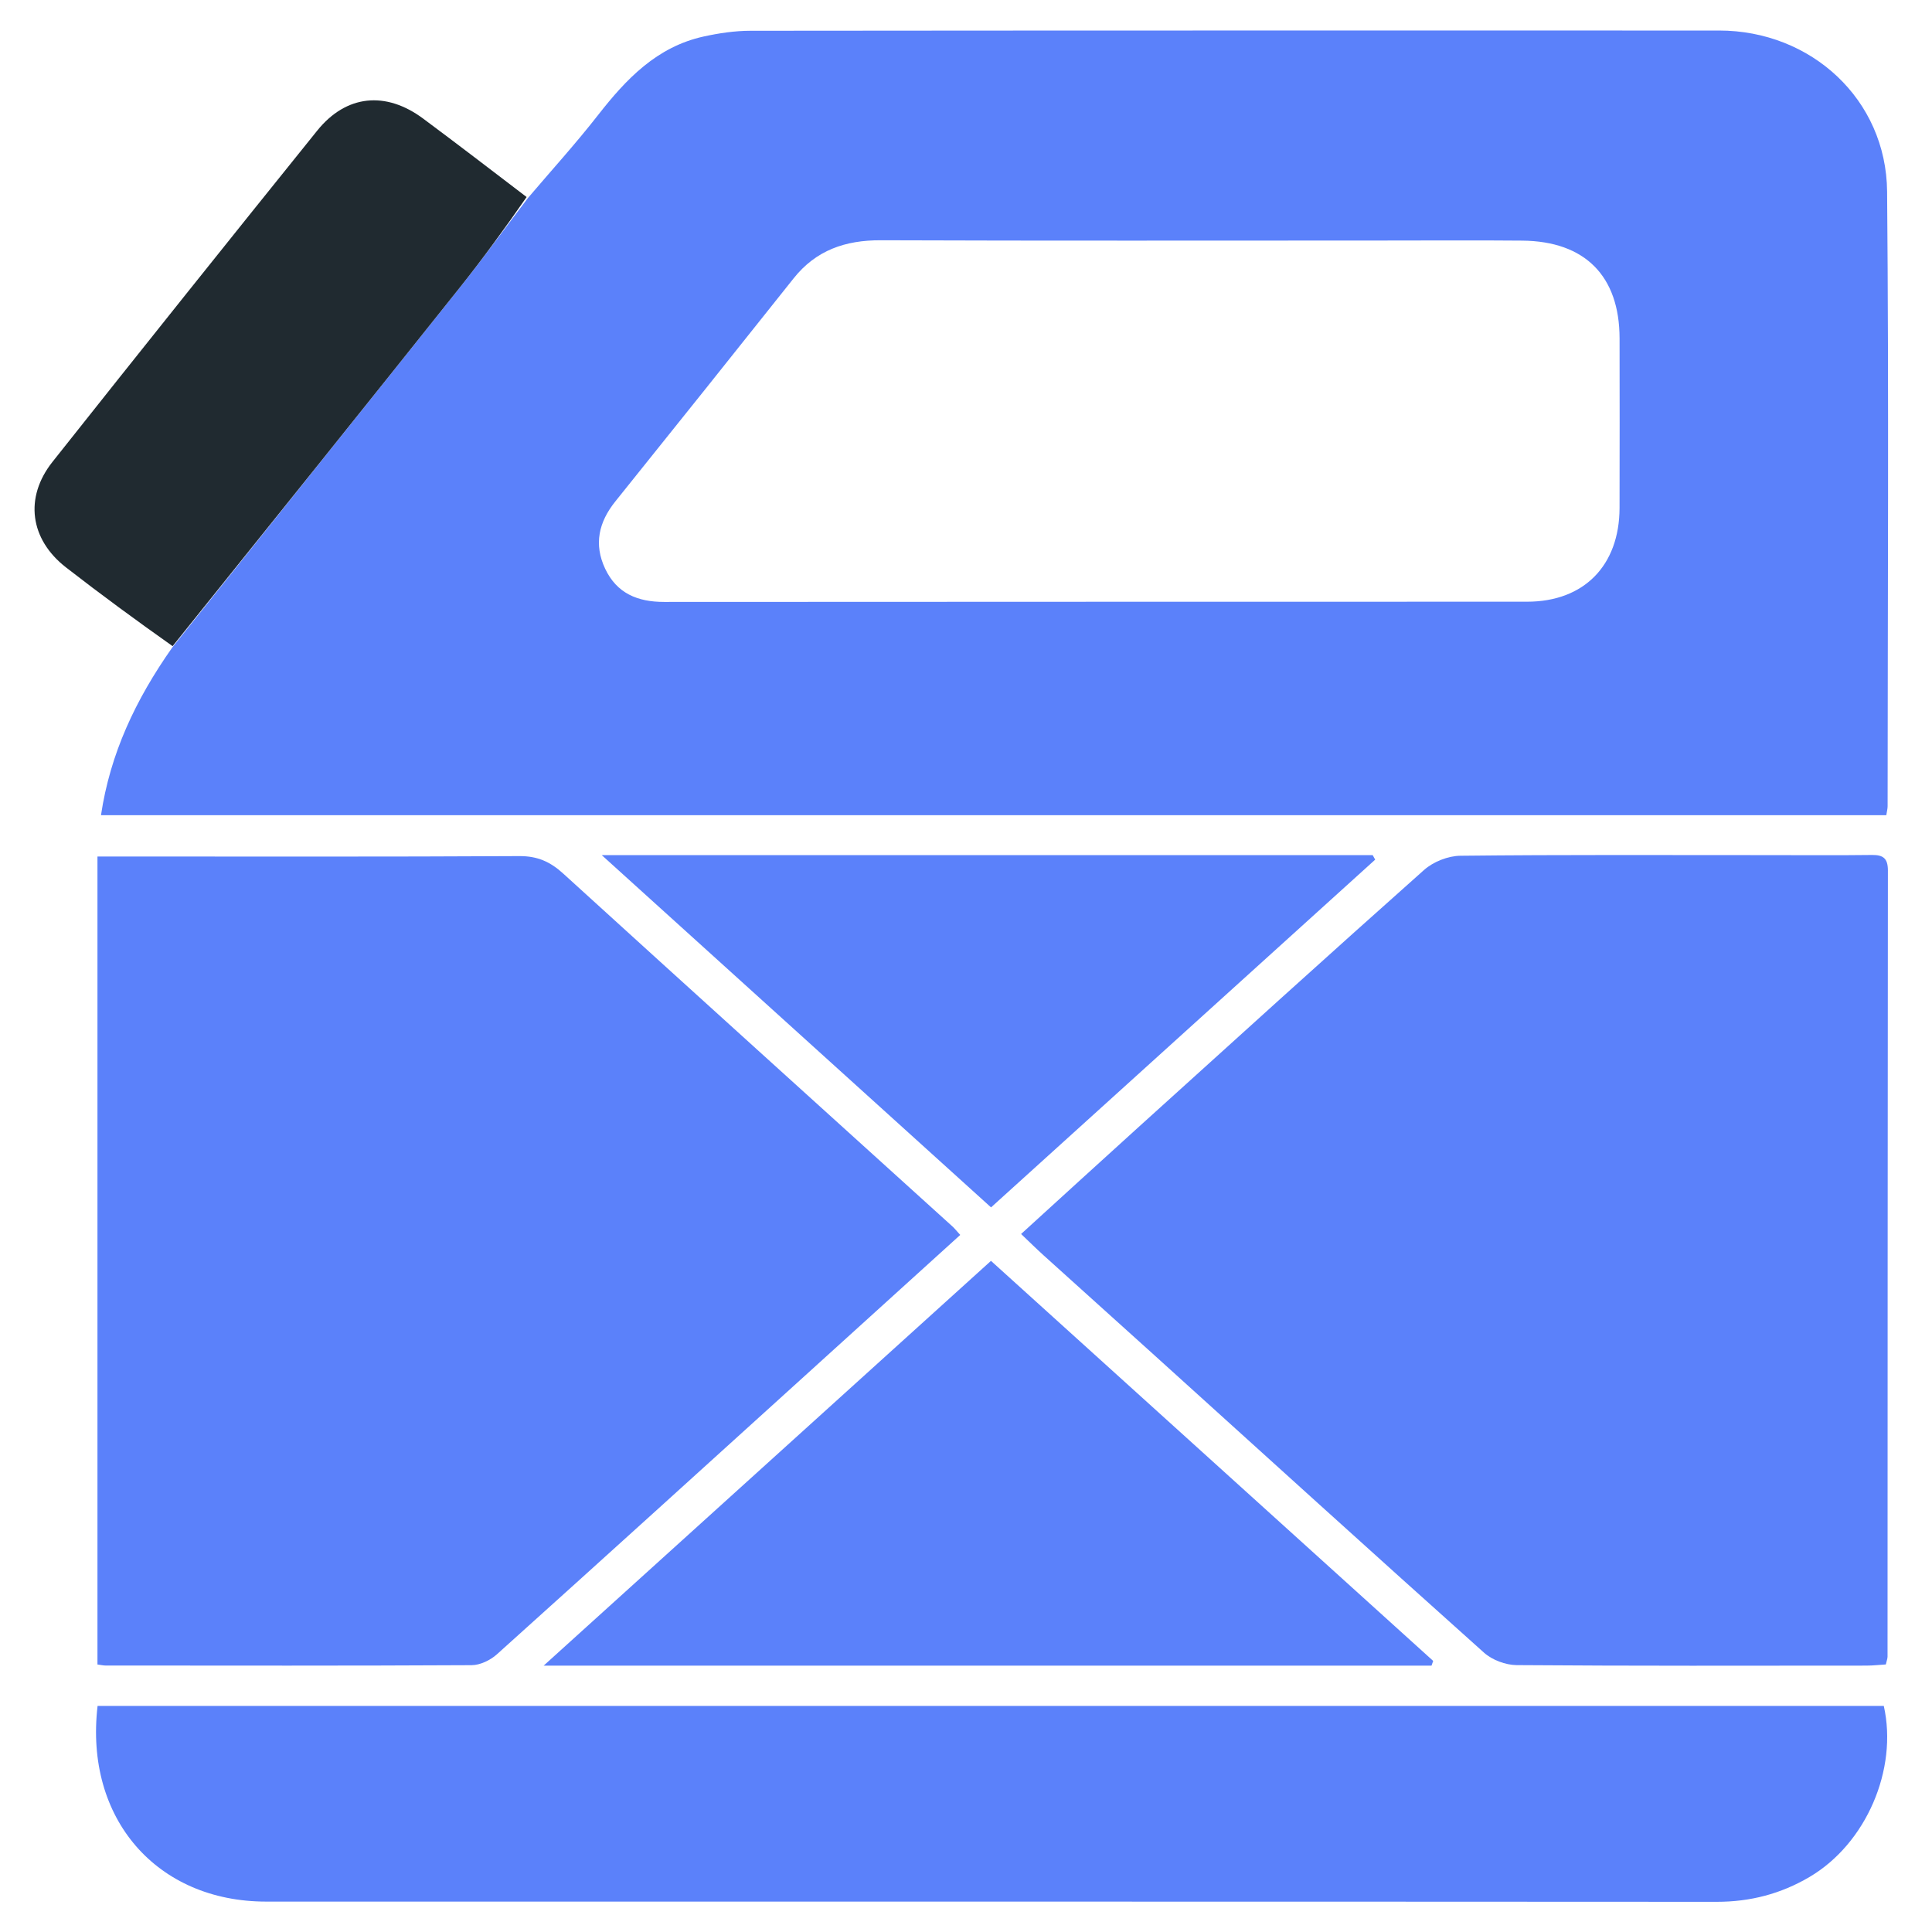
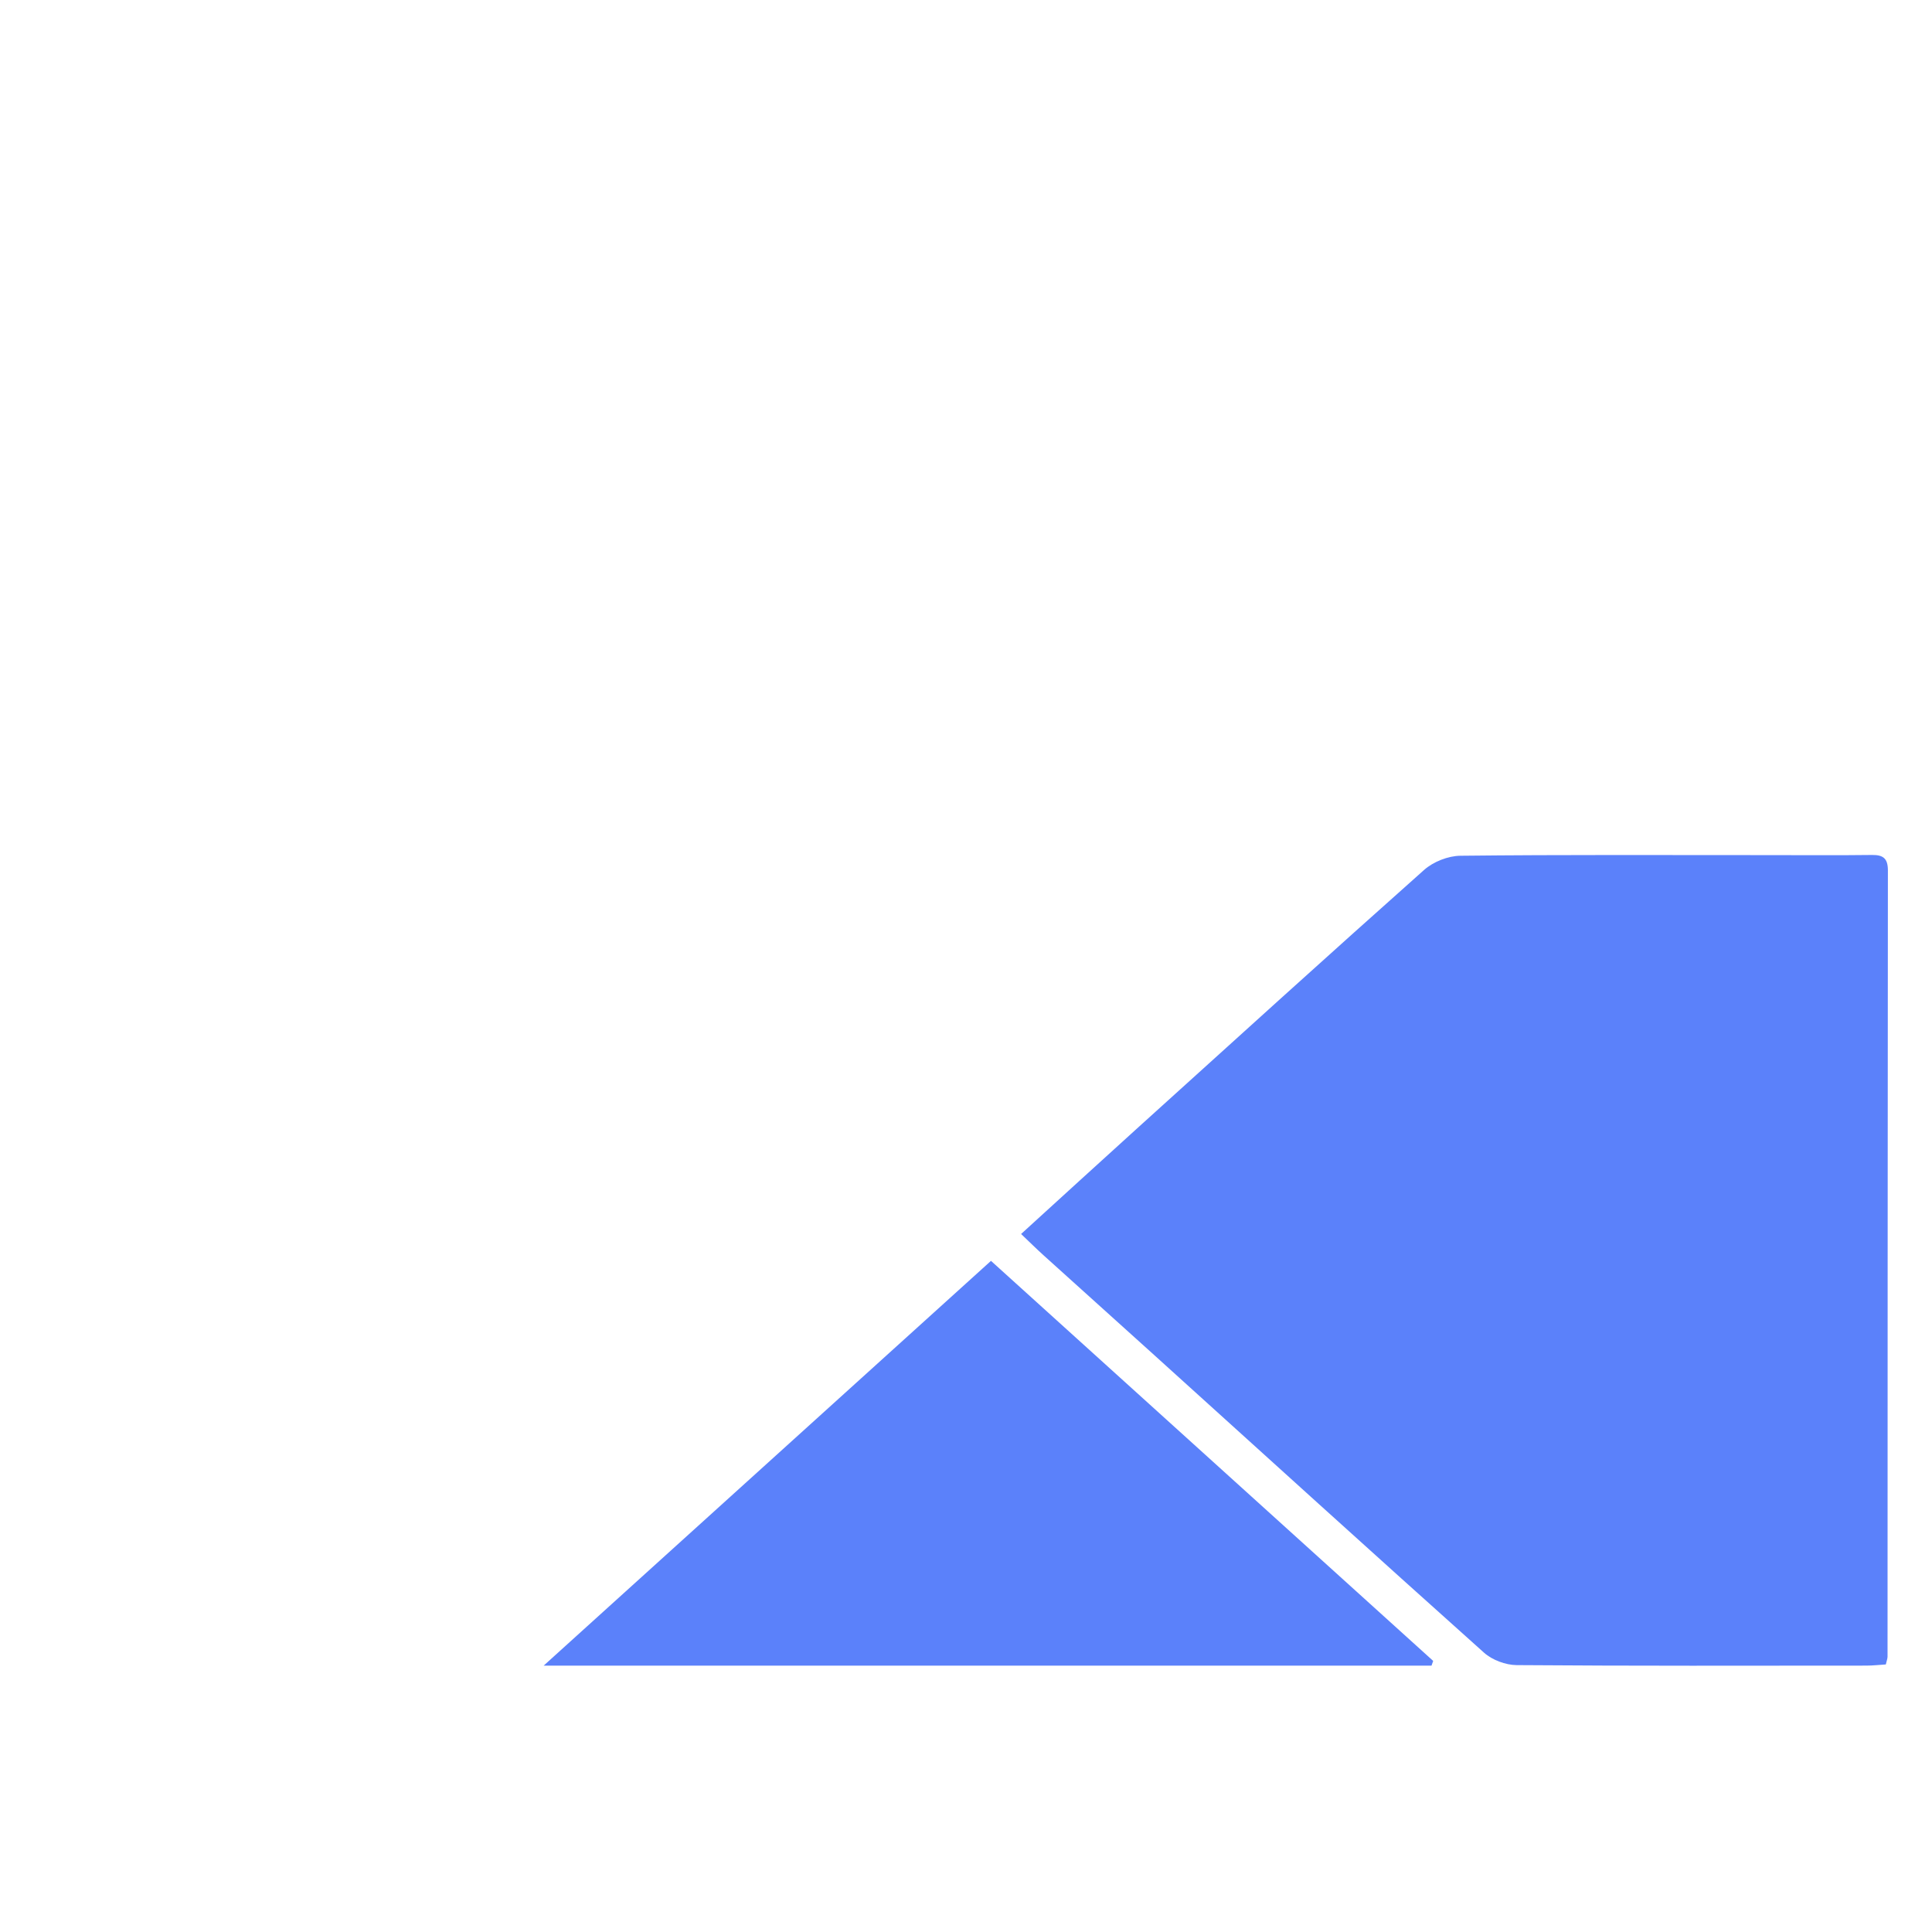
<svg xmlns="http://www.w3.org/2000/svg" xmlns:ns1="http://sodipodi.sourceforge.net/DTD/sodipodi-0.dtd" xmlns:ns2="http://www.inkscape.org/namespaces/inkscape" id="Layer_1" x="0px" y="0px" width="512" viewBox="0 0 512 512" xml:space="preserve" ns1:docname="zarzadzanie paliwem.svg" ns2:version="1.2.2 (732a01da63, 2022-12-09)" height="512">
  <defs id="defs6929" />
-   <path fill="#5C85FD" opacity="1" stroke="none" d="m 139.877,52.511 c 6.236,-7.335 12.724,-14.473 18.643,-22.055 7.457,-9.551 15.566,-18.05 27.941,-20.777 4.065,-0.896 8.285,-1.522 12.435,-1.526 85.557,-0.086 171.114,-0.069 256.671,-0.062 24.442,0.002 44.32,18.296 44.534,42.669 0.477,54.291 0.15,108.59 0.135,162.886 -1.3e-4,0.697 -0.198,1.394 -0.349,2.397 -157.665,0 -315.161,0 -473.126,0 2.429,-16.305 9.151,-30.61 18.878,-44.432 25.616,-32.131 50.892,-63.634 76.064,-95.22 6.232,-7.821 12.126,-15.911 18.175,-23.878 m 225.153,11.234 c -43.876,6.5e-5 -87.751,0.09 -131.626,-0.072 -9.389,-0.035 -17.145,2.618 -23.107,10.118 -15.691,19.741 -31.442,39.436 -47.234,59.097 -4.401,5.48 -5.739,11.36 -2.7,17.813 3.088,6.555 8.612,8.824 15.655,8.818 76.234,-0.068 152.467,-0.022 228.701,-0.06 15.052,-0.007 24.431,-9.594 24.476,-24.825 0.044,-14.991 0.025,-29.982 0.005,-44.972 -0.022,-16.505 -9.156,-25.74 -25.779,-25.893 -12.43,-0.114 -24.863,-0.024 -38.391,-0.025 z" id="path6898" style="fill:#5b81fa;fill-opacity:1;stroke-width:1.097" />
-   <path fill="#5C84FD" opacity="1" stroke="none" d="m 468.699,226.615 c 9.503,8e-4 18.459,0.074 27.413,-0.039 3.006,-0.038 4.202,0.96 4.199,4.107 -0.072,69.446 -0.067,138.892 -0.093,208.338 -2e-4,0.52 -0.221,1.04 -0.456,2.076 -1.673,0.104 -3.421,0.307 -5.168,0.308 -30.885,0.019 -61.771,0.103 -92.655,-0.131 -2.923,-0.022 -6.479,-1.346 -8.649,-3.287 -29.274,-26.189 -58.351,-52.601 -87.486,-78.946 -9.756,-8.822 -19.547,-17.606 -29.306,-26.426 -1.868,-1.688 -3.658,-3.463 -5.9,-5.595 10.587,-9.639 20.788,-18.977 31.044,-28.254 25.201,-22.795 50.361,-45.636 75.75,-68.219 2.44,-2.171 6.363,-3.728 9.617,-3.764 27.044,-0.296 54.093,-0.168 81.689,-0.168 z" id="path6902" style="fill:#5b81fa;fill-opacity:1;stroke-width:1.097" />
-   <path fill="#5B84FD" opacity="1" stroke="none" d="m 216.133,362.033 c -28.319,25.663 -56.325,51.093 -84.455,76.385 -1.729,1.555 -4.431,2.86 -6.688,2.872 -32.355,0.175 -64.711,0.109 -97.066,0.09 -0.54,-3.4e-4 -1.079,-0.136 -2.095,-0.272 0,-71.11 0,-142.253 0,-214.123 2.09,0 4.031,3e-5 5.971,3e-5 35.281,0 70.562,0.091 105.841,-0.107 4.784,-0.027 8.173,1.49 11.622,4.632 34.317,31.254 68.762,62.367 103.164,93.528 0.535,0.485 0.982,1.066 2.046,2.234 -12.729,11.538 -25.393,23.017 -38.342,34.76 z" id="path6904" style="fill:#5b81fa;fill-opacity:1;stroke-width:1.097" />
-   <path fill="#5B84FD" opacity="1" stroke="none" d="m 95.709,452.091 c 134.897,-1.2e-4 269.246,-1.2e-4 403.518,-1.2e-4 3.773,16.784 -4.65,36.505 -19.748,45.363 -7.587,4.451 -15.661,6.551 -24.515,6.546 -128.148,-0.077 -256.296,-0.046 -384.443,-0.058 -28.932,-0.002 -48.167,-21.966 -44.659,-51.851 23.029,0 46.164,0 69.848,-7e-5 z" id="path6908" style="fill:#5b81fa;fill-opacity:1;stroke-width:1.097" />
+   <path fill="#5C84FD" opacity="1" stroke="none" d="m 468.699,226.615 c 9.503,8e-4 18.459,0.074 27.413,-0.039 3.006,-0.038 4.202,0.96 4.199,4.107 -0.072,69.446 -0.067,138.892 -0.093,208.338 -2e-4,0.52 -0.221,1.04 -0.456,2.076 -1.673,0.104 -3.421,0.307 -5.168,0.308 -30.885,0.019 -61.771,0.103 -92.655,-0.131 -2.923,-0.022 -6.479,-1.346 -8.649,-3.287 -29.274,-26.189 -58.351,-52.601 -87.486,-78.946 -9.756,-8.822 -19.547,-17.606 -29.306,-26.426 -1.868,-1.688 -3.658,-3.463 -5.9,-5.595 10.587,-9.639 20.788,-18.977 31.044,-28.254 25.201,-22.795 50.361,-45.636 75.75,-68.219 2.44,-2.171 6.363,-3.728 9.617,-3.764 27.044,-0.296 54.093,-0.168 81.689,-0.168 " id="path6902" style="fill:#5b81fa;fill-opacity:1;stroke-width:1.097" />
  <path fill="#5B84FD" opacity="1" stroke="none" d="m 197.733,441.418 c -17.668,6e-5 -34.788,6e-5 -53.665,6e-5 40.086,-36.273 78.988,-71.476 118.551,-107.277 39.148,35.416 78.169,70.718 117.191,106.021 -0.148,0.419 -0.297,0.837 -0.445,1.256 -60.361,0 -120.723,0 -181.632,7e-5 z" id="path6910" style="fill:#5b81fa;fill-opacity:1;stroke-width:1.097" />
-   <path fill="#5C84FD" opacity="1" stroke="none" d="m 292.077,226.615 c 24.265,2.9e-4 47.981,2.9e-4 71.697,2.9e-4 0.222,0.398 0.444,0.797 0.666,1.195 -33.828,30.623 -67.656,61.247 -101.802,92.159 -34.139,-30.891 -67.964,-61.498 -103.17,-93.354 45.078,0 88.57,0 132.61,3.1e-4 z" id="path6912" style="fill:#5b81fa;fill-opacity:1;stroke-width:1.097" />
-   <path fill="#202a30" opacity="1" stroke="none" d="M 139.56,52.216 C 133.828,60.478 127.934,68.569 121.702,76.389 96.53,107.975 71.254,139.477 45.747,171.241 36.138,164.445 26.709,157.535 17.483,150.363 7.927,142.934 6.398,131.872 13.911,122.395 37.176,93.043 60.567,63.789 84.062,34.621 91.739,25.091 102.211,24.053 112.143,31.432 c 9.09,6.754 18.07,13.654 27.416,20.784 z" id="path6914" style="stroke-width:1.097" />
</svg>